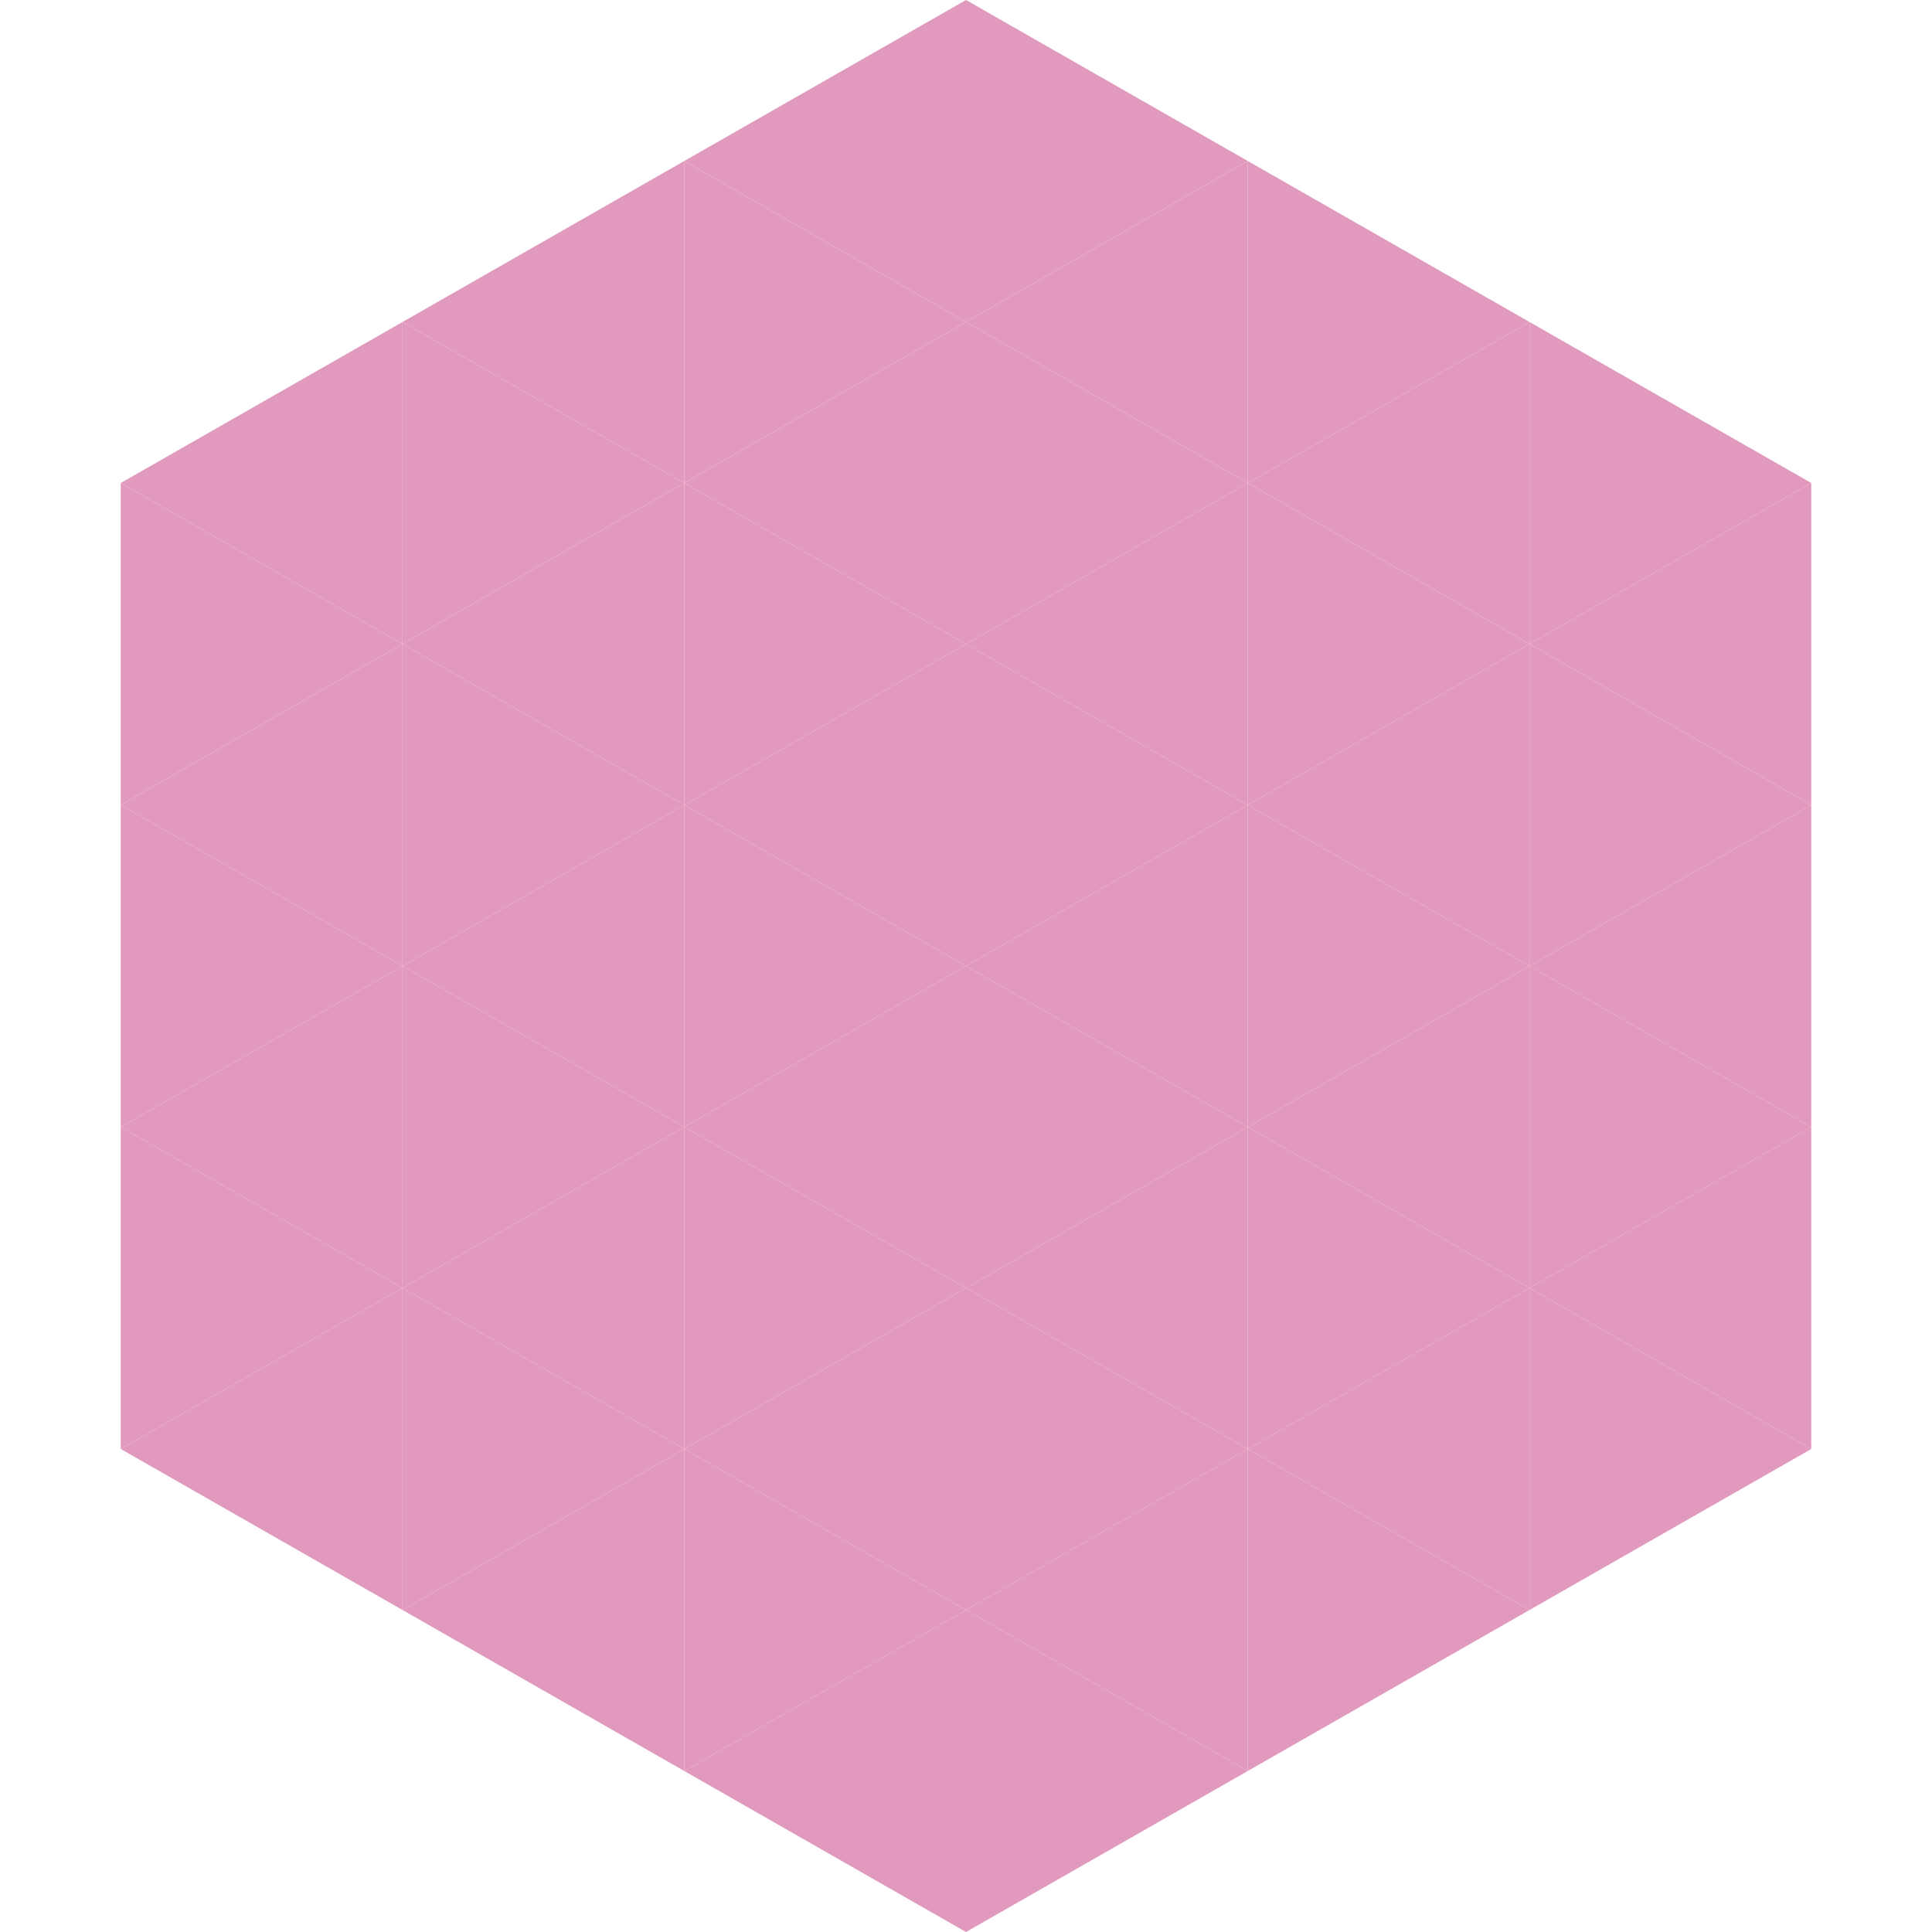
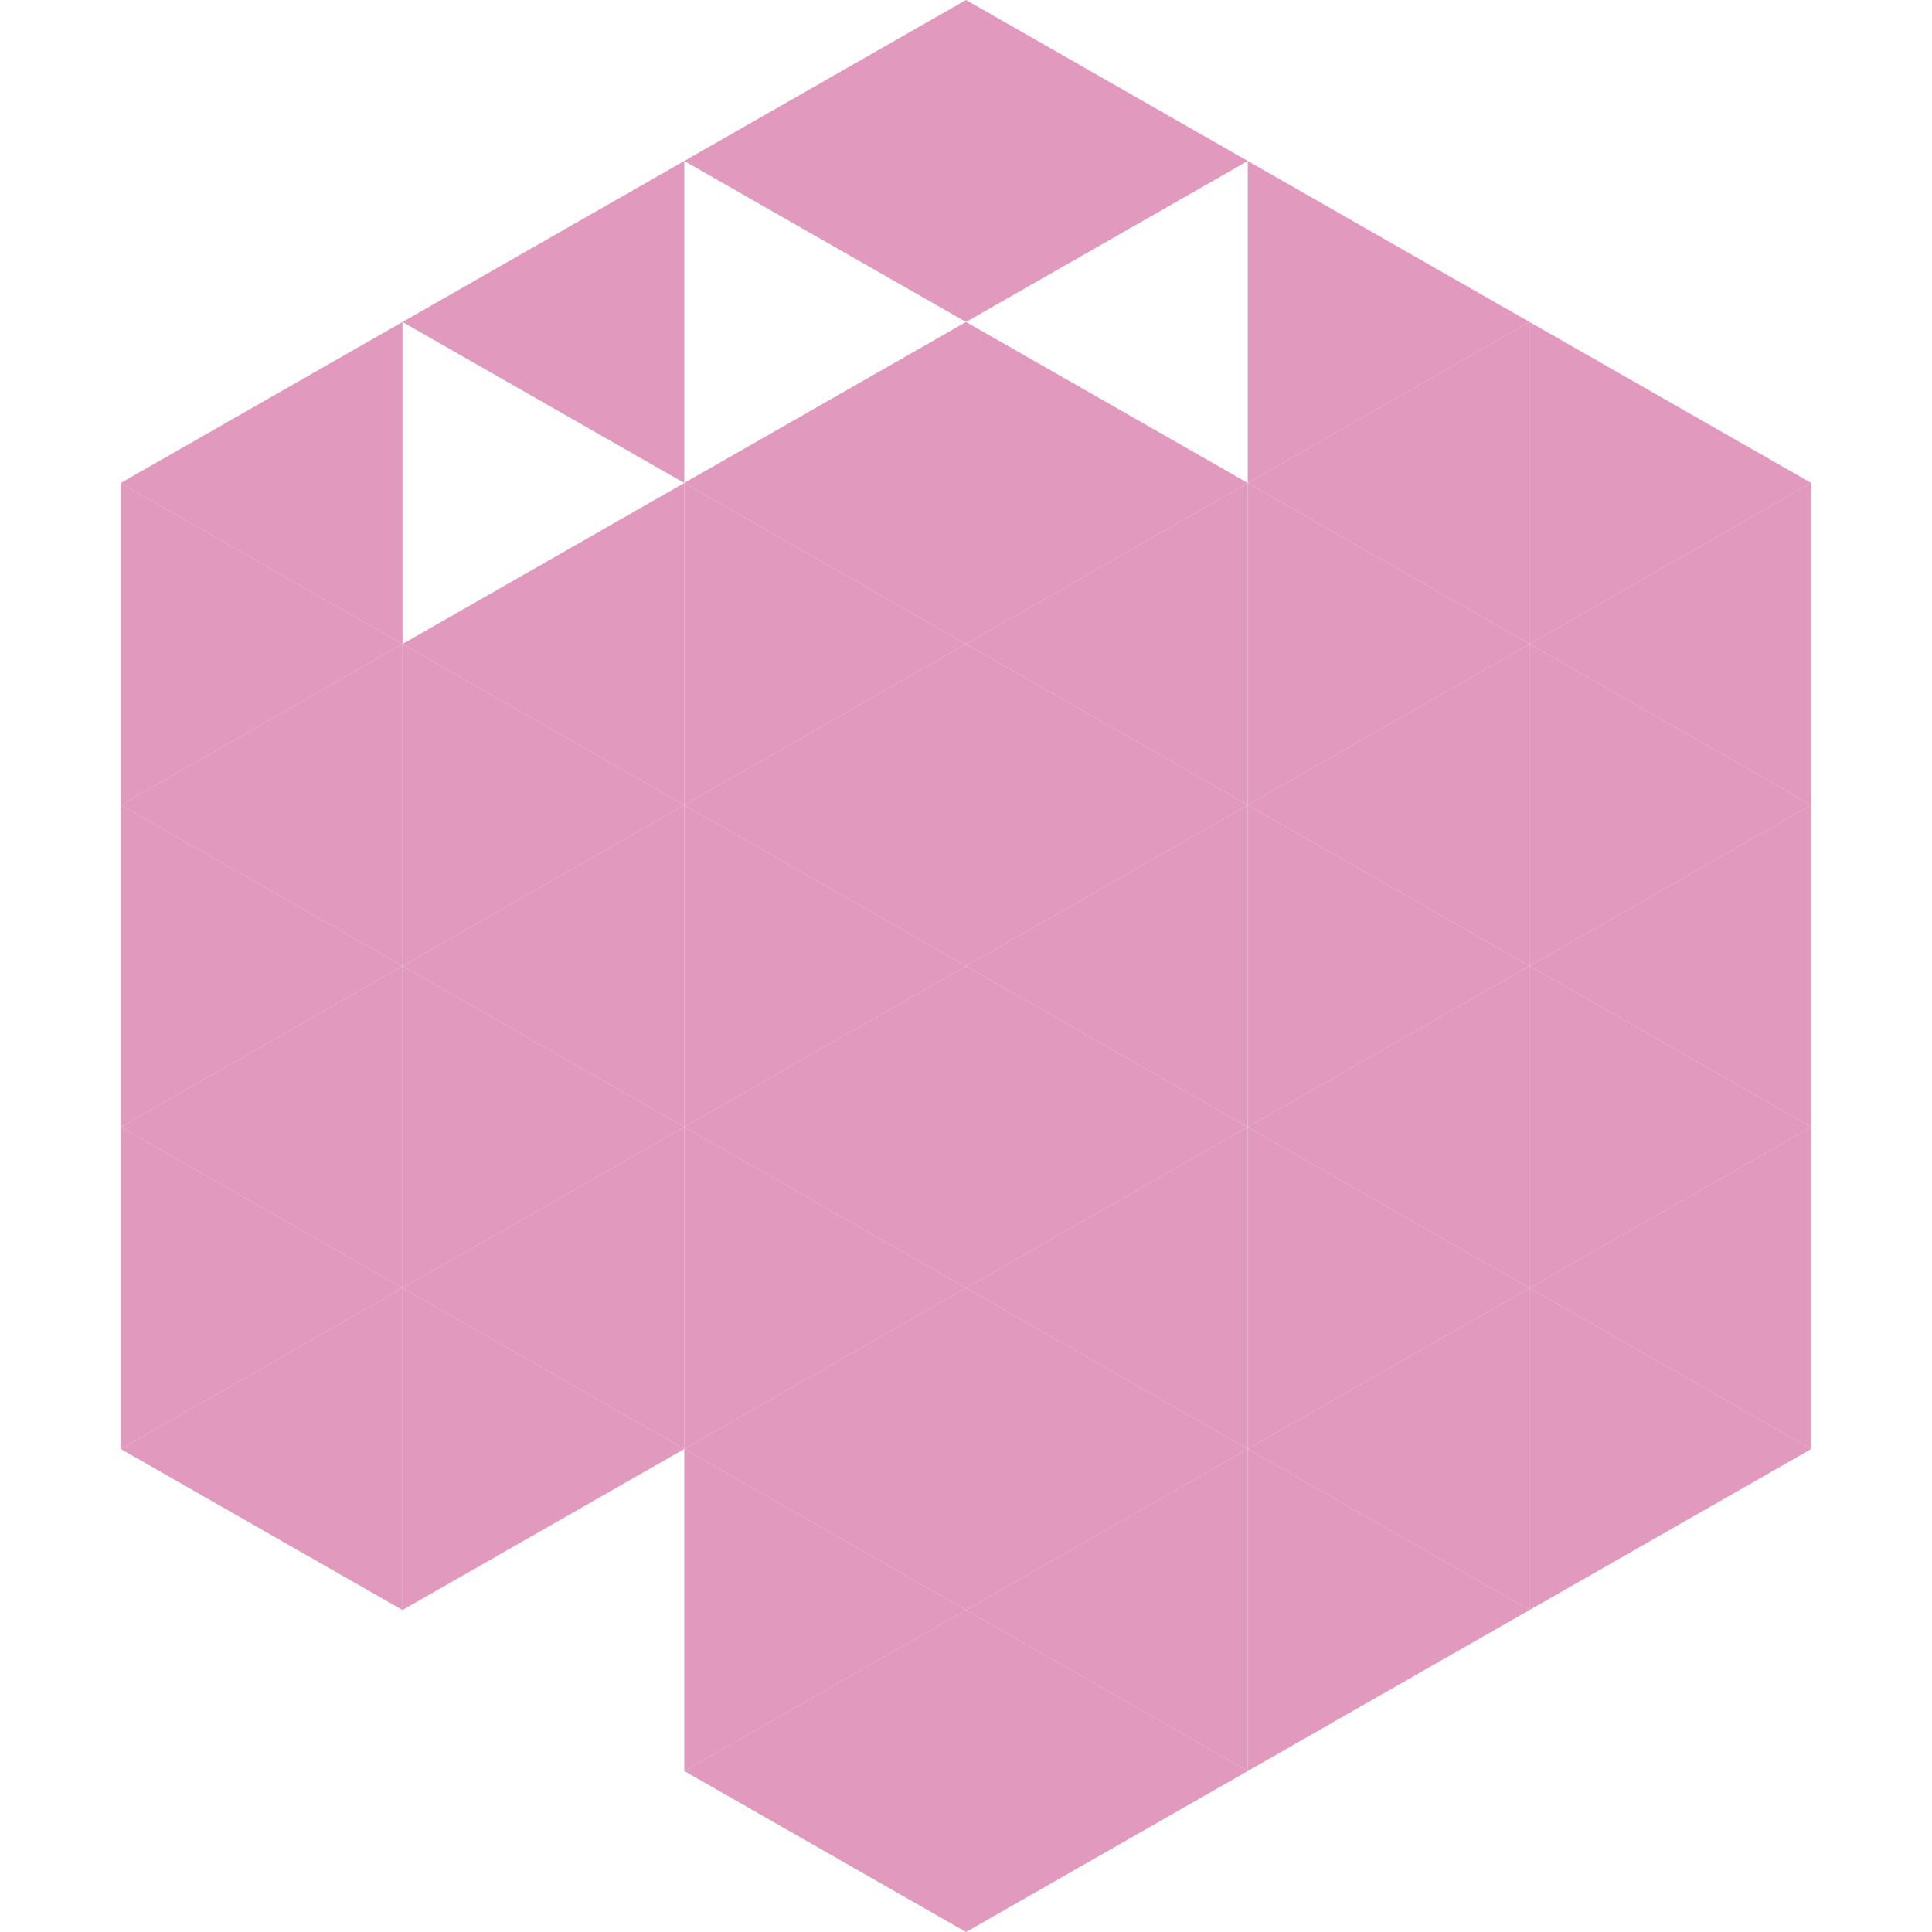
<svg xmlns="http://www.w3.org/2000/svg" width="240" height="240">
  <polygon points="50,40 15,60 50,80" style="fill:rgb(225,153,189)" />
  <polygon points="190,40 225,60 190,80" style="fill:rgb(225,153,189)" />
  <polygon points="15,60 50,80 15,100" style="fill:rgb(225,153,189)" />
  <polygon points="225,60 190,80 225,100" style="fill:rgb(225,153,189)" />
  <polygon points="50,80 15,100 50,120" style="fill:rgb(225,153,189)" />
  <polygon points="190,80 225,100 190,120" style="fill:rgb(225,153,189)" />
  <polygon points="15,100 50,120 15,140" style="fill:rgb(225,153,189)" />
  <polygon points="225,100 190,120 225,140" style="fill:rgb(225,153,189)" />
  <polygon points="50,120 15,140 50,160" style="fill:rgb(225,153,189)" />
  <polygon points="190,120 225,140 190,160" style="fill:rgb(225,153,189)" />
  <polygon points="15,140 50,160 15,180" style="fill:rgb(225,153,189)" />
  <polygon points="225,140 190,160 225,180" style="fill:rgb(225,153,189)" />
  <polygon points="50,160 15,180 50,200" style="fill:rgb(225,153,189)" />
  <polygon points="190,160 225,180 190,200" style="fill:rgb(225,153,189)" />
-   <polygon points="15,180 50,200 15,220" style="fill:rgb(255,255,255); fill-opacity:0" />
  <polygon points="225,180 190,200 225,220" style="fill:rgb(255,255,255); fill-opacity:0" />
  <polygon points="50,0 85,20 50,40" style="fill:rgb(255,255,255); fill-opacity:0" />
  <polygon points="190,0 155,20 190,40" style="fill:rgb(255,255,255); fill-opacity:0" />
  <polygon points="85,20 50,40 85,60" style="fill:rgb(225,153,189)" />
  <polygon points="155,20 190,40 155,60" style="fill:rgb(225,153,189)" />
-   <polygon points="50,40 85,60 50,80" style="fill:rgb(225,153,189)" />
  <polygon points="190,40 155,60 190,80" style="fill:rgb(225,153,189)" />
  <polygon points="85,60 50,80 85,100" style="fill:rgb(225,153,189)" />
  <polygon points="155,60 190,80 155,100" style="fill:rgb(225,153,189)" />
  <polygon points="50,80 85,100 50,120" style="fill:rgb(225,153,189)" />
  <polygon points="190,80 155,100 190,120" style="fill:rgb(225,153,189)" />
  <polygon points="85,100 50,120 85,140" style="fill:rgb(225,153,189)" />
  <polygon points="155,100 190,120 155,140" style="fill:rgb(225,153,189)" />
  <polygon points="50,120 85,140 50,160" style="fill:rgb(225,153,189)" />
  <polygon points="190,120 155,140 190,160" style="fill:rgb(225,153,189)" />
  <polygon points="85,140 50,160 85,180" style="fill:rgb(225,153,189)" />
  <polygon points="155,140 190,160 155,180" style="fill:rgb(225,153,189)" />
  <polygon points="50,160 85,180 50,200" style="fill:rgb(225,153,189)" />
  <polygon points="190,160 155,180 190,200" style="fill:rgb(225,153,189)" />
-   <polygon points="85,180 50,200 85,220" style="fill:rgb(225,153,189)" />
  <polygon points="155,180 190,200 155,220" style="fill:rgb(225,153,189)" />
  <polygon points="120,0 85,20 120,40" style="fill:rgb(225,153,189)" />
  <polygon points="120,0 155,20 120,40" style="fill:rgb(225,153,189)" />
-   <polygon points="85,20 120,40 85,60" style="fill:rgb(225,153,189)" />
-   <polygon points="155,20 120,40 155,60" style="fill:rgb(225,153,189)" />
  <polygon points="120,40 85,60 120,80" style="fill:rgb(225,153,189)" />
  <polygon points="120,40 155,60 120,80" style="fill:rgb(225,153,189)" />
  <polygon points="85,60 120,80 85,100" style="fill:rgb(225,153,189)" />
  <polygon points="155,60 120,80 155,100" style="fill:rgb(225,153,189)" />
  <polygon points="120,80 85,100 120,120" style="fill:rgb(225,153,189)" />
  <polygon points="120,80 155,100 120,120" style="fill:rgb(225,153,189)" />
  <polygon points="85,100 120,120 85,140" style="fill:rgb(225,153,189)" />
  <polygon points="155,100 120,120 155,140" style="fill:rgb(225,153,189)" />
  <polygon points="120,120 85,140 120,160" style="fill:rgb(225,153,189)" />
  <polygon points="120,120 155,140 120,160" style="fill:rgb(225,153,189)" />
  <polygon points="85,140 120,160 85,180" style="fill:rgb(225,153,189)" />
  <polygon points="155,140 120,160 155,180" style="fill:rgb(225,153,189)" />
  <polygon points="120,160 85,180 120,200" style="fill:rgb(225,153,189)" />
  <polygon points="120,160 155,180 120,200" style="fill:rgb(225,153,189)" />
  <polygon points="85,180 120,200 85,220" style="fill:rgb(225,153,189)" />
  <polygon points="155,180 120,200 155,220" style="fill:rgb(225,153,189)" />
  <polygon points="120,200 85,220 120,240" style="fill:rgb(225,153,189)" />
  <polygon points="120,200 155,220 120,240" style="fill:rgb(225,153,189)" />
  <polygon points="85,220 120,240 85,260" style="fill:rgb(255,255,255); fill-opacity:0" />
  <polygon points="155,220 120,240 155,260" style="fill:rgb(255,255,255); fill-opacity:0" />
</svg>